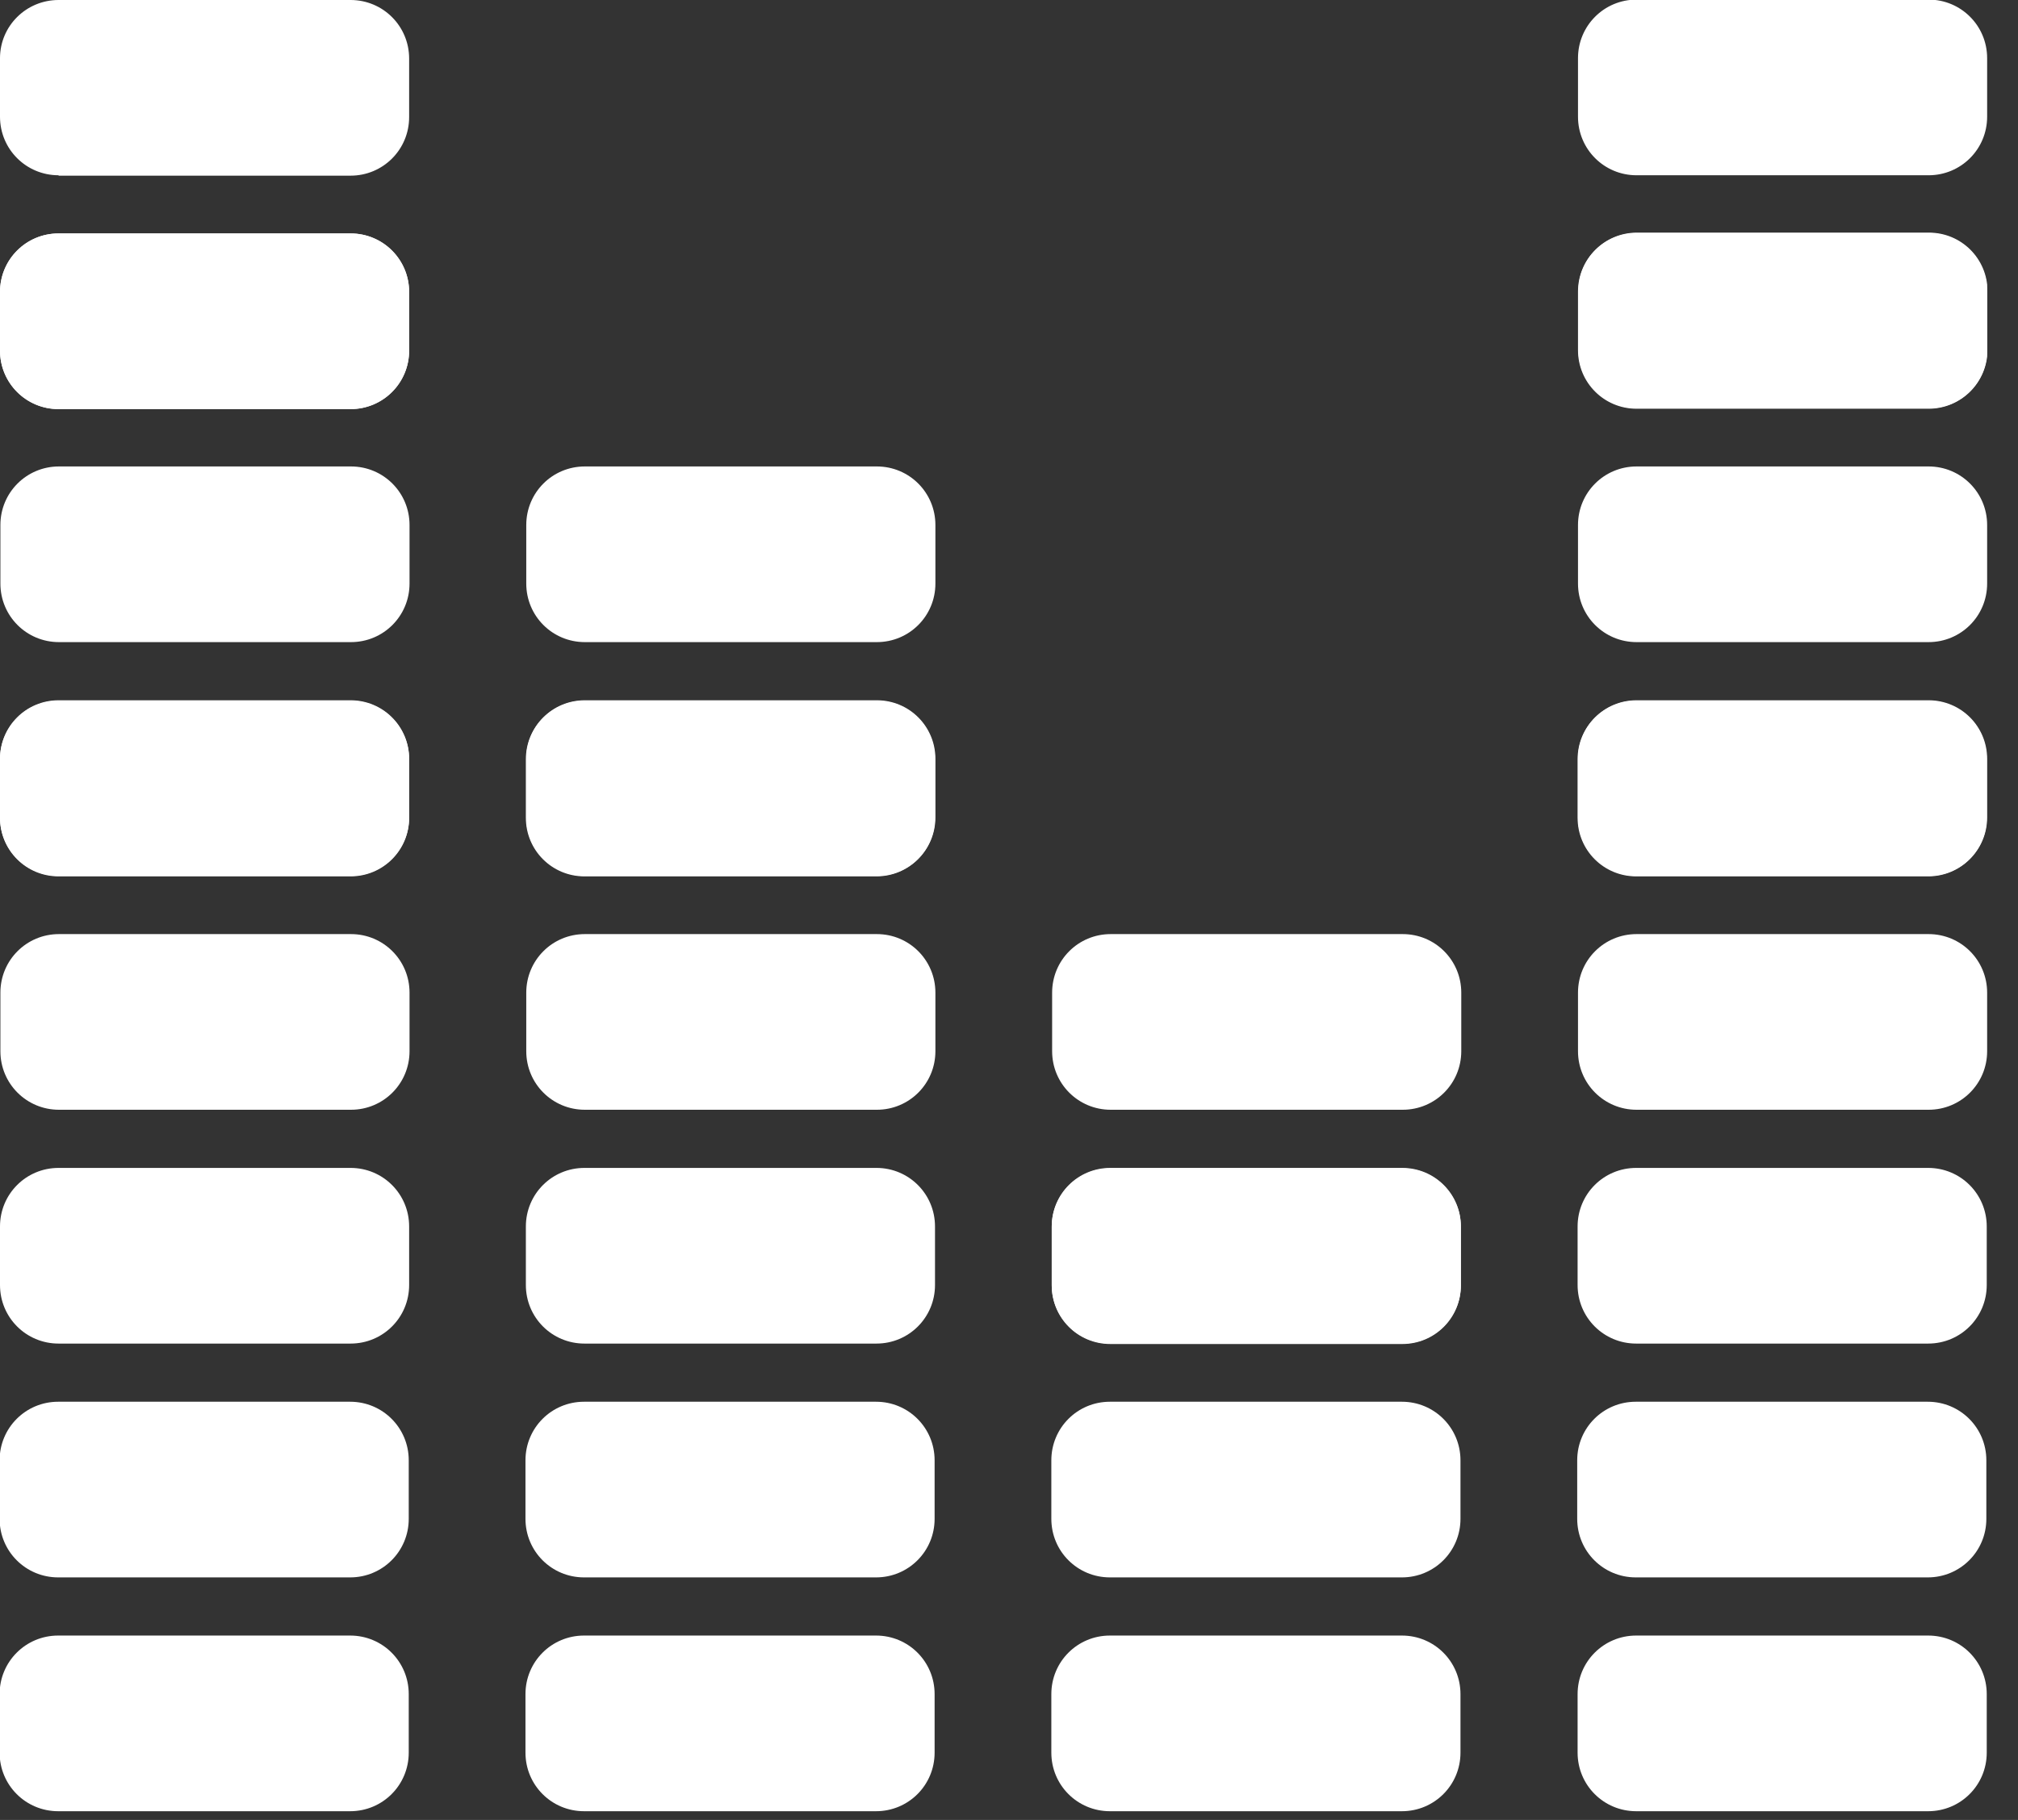
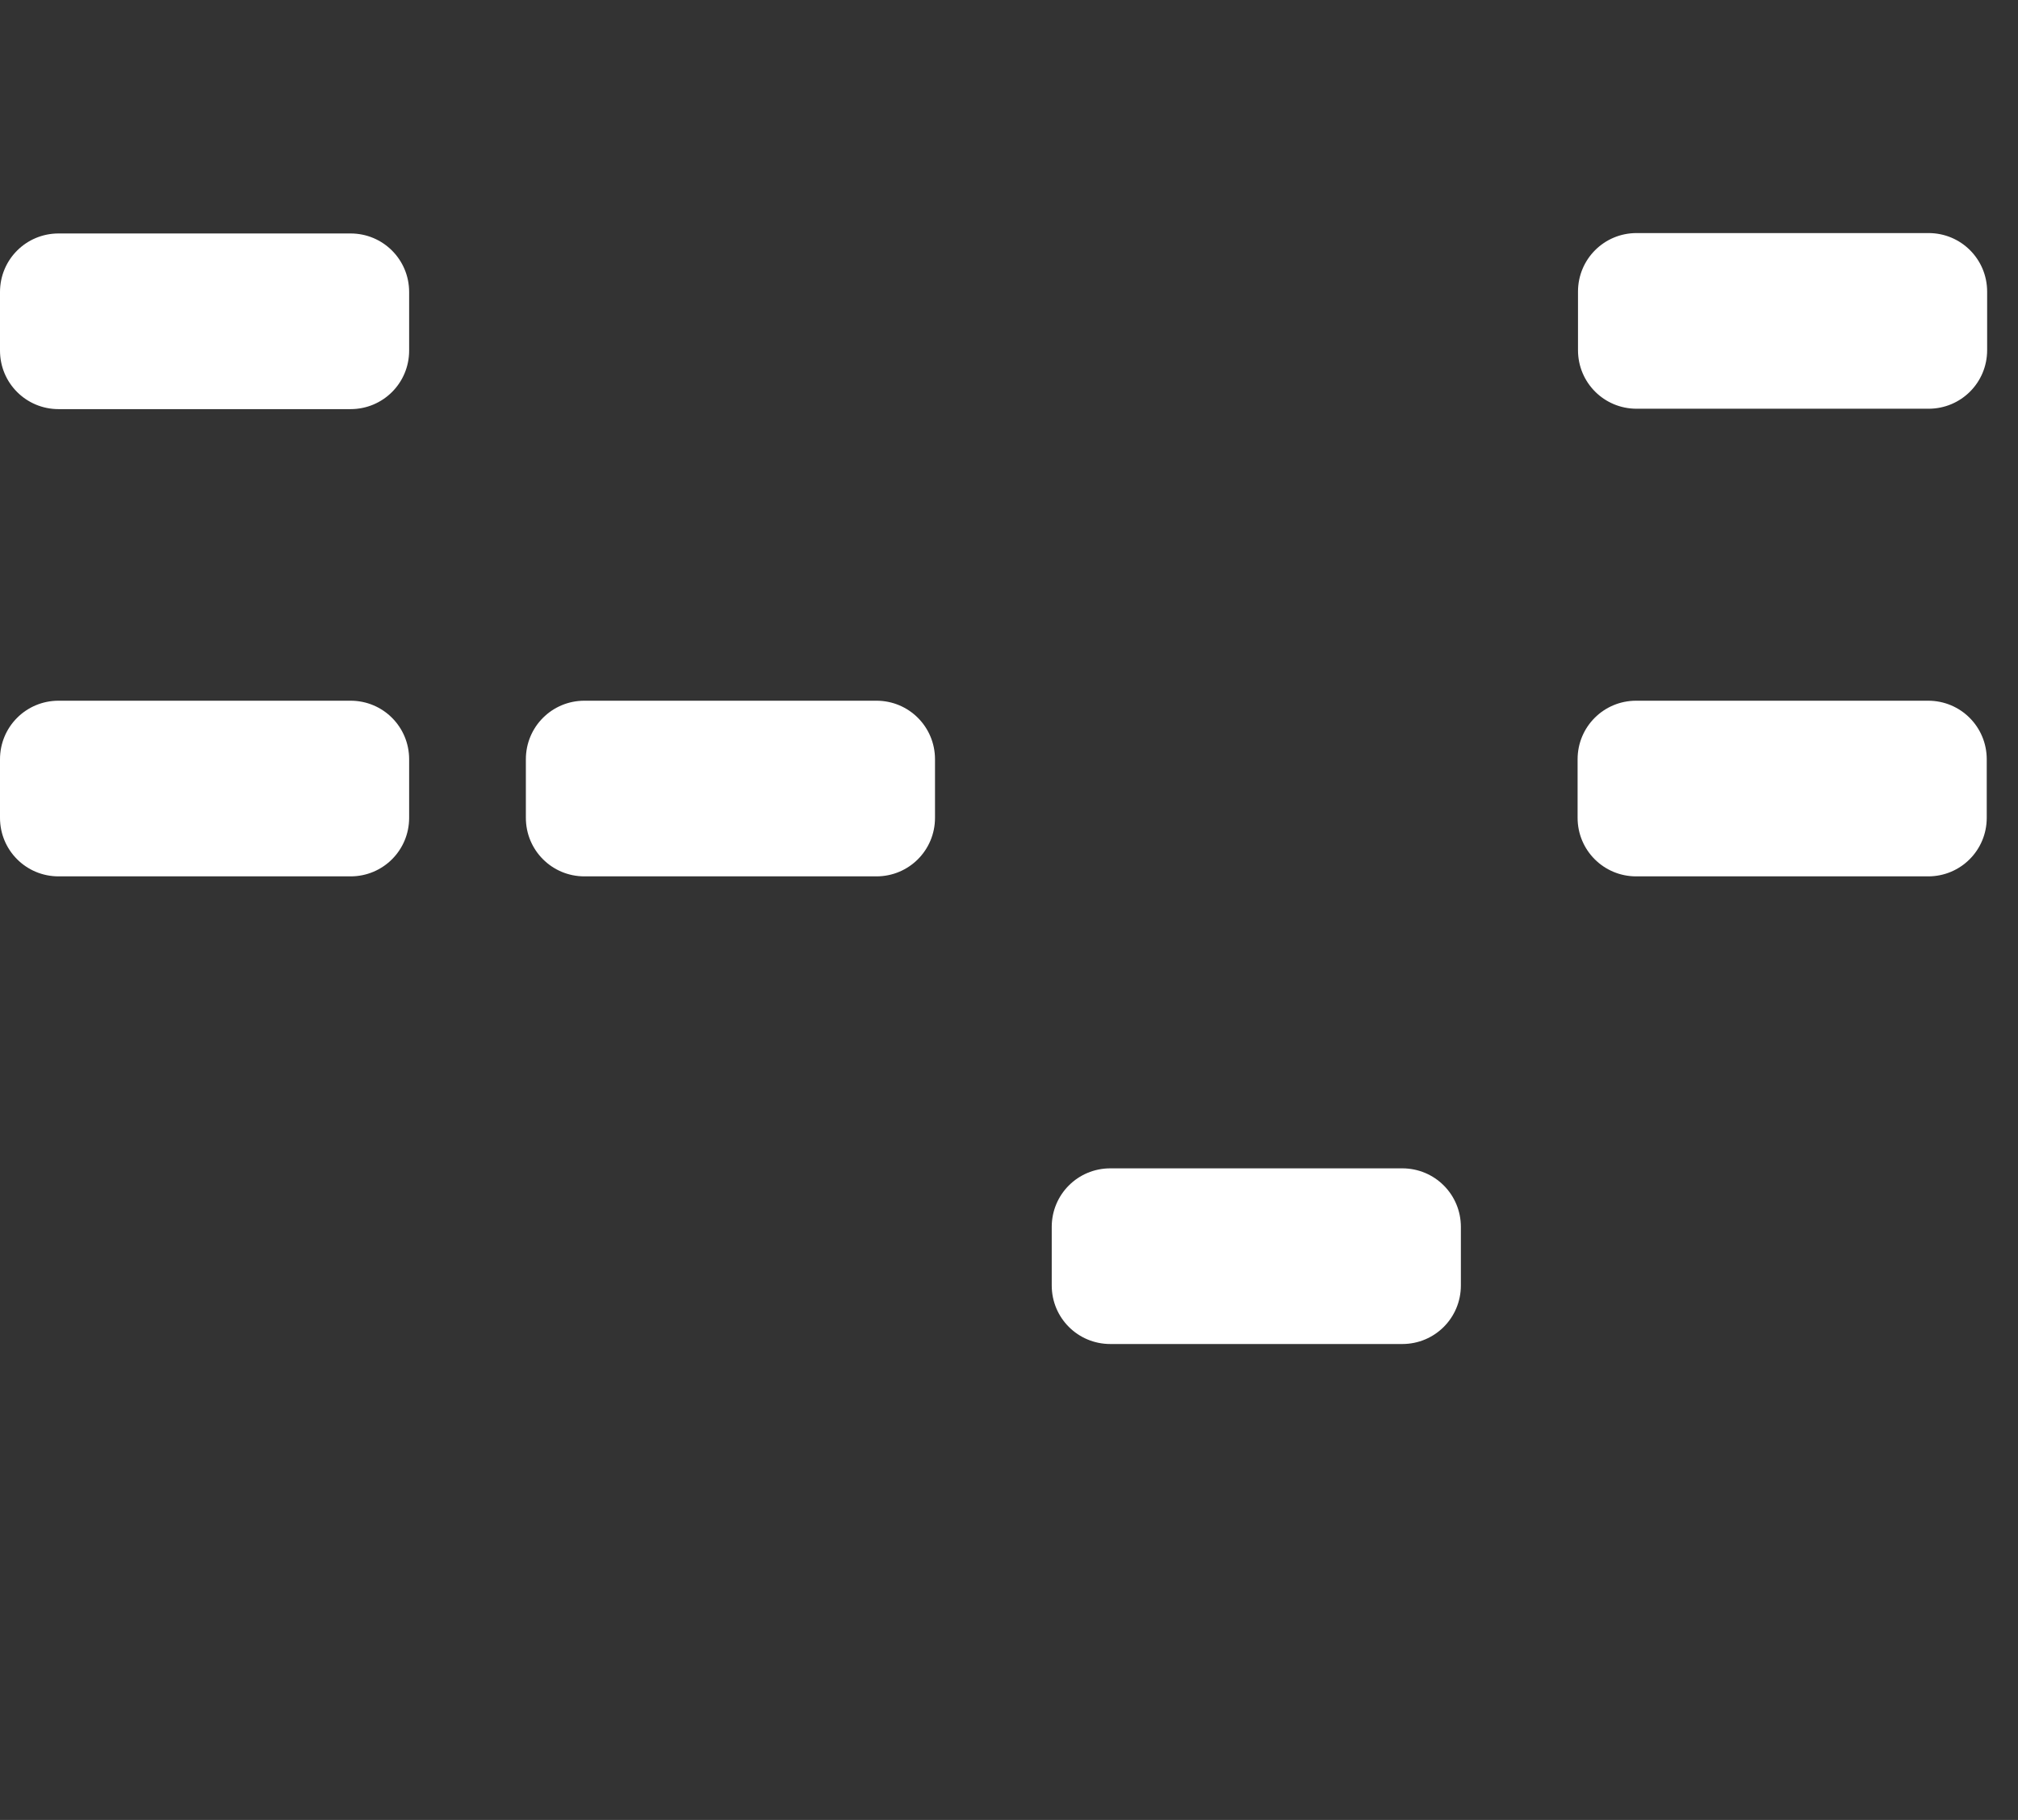
<svg xmlns="http://www.w3.org/2000/svg" width="51" height="46" viewBox="0 0 51 46" fill="none">
  <rect x="0" y="0" width="51" height="46" fill="#333333" stroke="none" />
  <g clip-path="url(#clip0_772_1538)">
-     <path d="M41.35 45.78C40.53 45.78 39.87 45.12 39.87 44.3V42.82C39.87 42 40.53 41.34 41.35 41.34H48.73C49.55 41.34 50.21 42 50.21 42.82V44.3C50.21 45.12 49.55 45.78 48.73 45.78H41.35ZM1.47 45.78C0.65 45.78 -0.01 45.12 -0.01 44.3V42.82C-0.01 42 0.65 41.34 1.47 41.34H8.85C9.67 41.34 10.33 42 10.33 42.82V44.3C10.33 45.12 9.67 45.78 8.85 45.78H1.48H1.47ZM28.05 45.78C27.23 45.78 26.57 45.12 26.57 44.3V42.82C26.57 42 27.23 41.34 28.05 41.34H35.43C36.25 41.34 36.91 42 36.91 42.82V44.3C36.91 45.12 36.25 45.78 35.43 45.78H28.05ZM14.76 45.78C13.94 45.78 13.28 45.12 13.28 44.3V42.82C13.28 42 13.94 41.34 14.76 41.34H22.14C22.96 41.34 23.62 42 23.62 42.82V44.3C23.62 45.12 22.96 45.78 22.14 45.78H14.76ZM41.34 39.87C40.52 39.87 39.86 39.21 39.86 38.39V36.91C39.86 36.09 40.52 35.43 41.34 35.43H48.72C49.54 35.43 50.2 36.09 50.2 36.91V38.39C50.2 39.21 49.54 39.87 48.72 39.87H41.34ZM28.05 39.87C27.23 39.87 26.57 39.21 26.57 38.39V36.91C26.57 36.09 27.23 35.43 28.05 35.43H35.43C36.25 35.43 36.91 36.09 36.91 36.91V38.39C36.91 39.21 36.25 39.87 35.43 39.87H28.05ZM14.76 39.87C13.94 39.87 13.28 39.21 13.28 38.39V36.91C13.28 36.09 13.94 35.43 14.76 35.43H22.14C22.96 35.43 23.62 36.09 23.62 36.91V38.39C23.62 39.21 22.96 39.87 22.14 39.87H14.76ZM1.47 39.87C0.65 39.87 -0.01 39.21 -0.01 38.39V36.91C-0.01 36.09 0.65 35.43 1.47 35.43H8.85C9.67 35.43 10.33 36.09 10.33 36.91V38.39C10.33 39.21 9.67 39.87 8.85 39.87H1.48H1.47ZM41.35 33.96C40.53 33.96 39.87 33.3 39.87 32.48V31C39.87 30.18 40.53 29.52 41.35 29.52H48.73C49.55 29.52 50.21 30.18 50.21 31V32.48C50.21 33.3 49.55 33.96 48.73 33.96H41.35ZM28.06 33.96C27.24 33.96 26.58 33.3 26.58 32.48V31C26.58 30.18 27.24 29.52 28.06 29.52H35.44C36.26 29.52 36.92 30.18 36.92 31V32.48C36.92 33.3 36.26 33.96 35.44 33.96H28.06ZM14.77 33.96C13.95 33.96 13.29 33.3 13.29 32.48V31C13.29 30.18 13.95 29.52 14.77 29.52H22.15C22.97 29.52 23.63 30.18 23.63 31V32.48C23.63 33.3 22.97 33.96 22.15 33.96H14.77ZM1.48 33.96C0.66 33.96 -9.76585e-06 33.3 -9.76585e-06 32.48V31C-9.76585e-06 30.18 0.66 29.52 1.48 29.52H8.86C9.68 29.52 10.34 30.18 10.34 31V32.48C10.34 33.3 9.68 33.96 8.86 33.96H1.48ZM41.36 28.05C40.54 28.05 39.88 27.39 39.88 26.57V25.09C39.88 24.27 40.54 23.61 41.36 23.61H48.74C49.56 23.61 50.22 24.27 50.22 25.09V26.57C50.22 27.39 49.56 28.05 48.74 28.05H41.36ZM28.07 28.05C27.25 28.05 26.59 27.39 26.59 26.57V25.09C26.59 24.27 27.25 23.61 28.07 23.61H35.45C36.27 23.61 36.93 24.27 36.93 25.09V26.57C36.93 27.39 36.27 28.05 35.45 28.05H28.07ZM1.49 28.05C0.67 28.05 0.01 27.39 0.01 26.57V25.09C0.01 24.27 0.67 23.61 1.49 23.61H8.87C9.69 23.61 10.35 24.27 10.35 25.09V26.57C10.35 27.39 9.69 28.05 8.87 28.05H1.48H1.49ZM14.78 28.05C13.96 28.05 13.3 27.39 13.3 26.57V25.09C13.3 24.27 13.96 23.61 14.78 23.61H22.16C22.98 23.61 23.64 24.27 23.64 25.09V26.57C23.64 27.39 22.98 28.05 22.16 28.05H14.78ZM14.78 22.14C13.96 22.14 13.3 21.48 13.3 20.66V19.18C13.3 18.36 13.96 17.7 14.78 17.7H22.16C22.98 17.7 23.64 18.36 23.64 19.18V20.66C23.64 21.48 22.98 22.14 22.16 22.14H14.78ZM41.36 22.14C40.54 22.14 39.88 21.48 39.88 20.66V19.18C39.88 18.36 40.54 17.7 41.36 17.7H48.74C49.56 17.7 50.22 18.36 50.22 19.18V20.66C50.22 21.48 49.56 22.14 48.74 22.14H41.36ZM1.48 22.14C0.66 22.14 -9.76585e-06 21.48 -9.76585e-06 20.66V19.18C-9.76585e-06 18.36 0.66 17.7 1.48 17.7H8.86C9.68 17.7 10.34 18.36 10.34 19.18V20.66C10.34 21.48 9.68 22.14 8.86 22.14H1.48ZM41.36 16.23C40.54 16.23 39.88 15.57 39.88 14.75V13.27C39.88 12.45 40.54 11.79 41.36 11.79H48.74C49.56 11.79 50.22 12.45 50.22 13.27V14.75C50.22 15.57 49.56 16.23 48.74 16.23H41.36ZM14.78 16.23C13.96 16.23 13.3 15.57 13.3 14.75V13.27C13.3 12.45 13.96 11.79 14.78 11.79H22.16C22.98 11.79 23.64 12.45 23.64 13.27V14.75C23.64 15.57 22.98 16.23 22.16 16.23H14.78ZM1.49 16.23C0.67 16.23 0.01 15.57 0.01 14.75V13.27C0.01 12.45 0.67 11.79 1.49 11.79H8.87C9.69 11.79 10.35 12.45 10.35 13.27V14.75C10.35 15.57 9.69 16.23 8.87 16.23H1.48H1.49ZM41.37 10.32C40.55 10.32 39.89 9.66 39.89 8.84V7.36C39.89 6.54 40.55 5.88 41.37 5.88H48.75C49.57 5.88 50.23 6.54 50.23 7.36V8.84C50.23 9.66 49.57 10.32 48.75 10.32H41.37ZM1.48 10.34C0.66 10.34 -9.76585e-06 9.68 -9.76585e-06 8.86V7.38C-9.76585e-06 6.56 0.66 5.9 1.48 5.9H8.86C9.68 5.9 10.34 6.56 10.34 7.38V8.86C10.34 9.68 9.68 10.34 8.86 10.34H1.48ZM41.36 4.43C40.54 4.43 39.88 3.77 39.88 2.95V1.47C39.88 0.65 40.54 -0.01 41.36 -0.01H48.74C49.56 -0.01 50.22 0.65 50.22 1.47V2.95C50.22 3.77 49.56 4.43 48.74 4.43H41.36ZM1.48 4.43C0.66 4.43 -9.76585e-06 3.77 -9.76585e-06 2.95V1.47C-9.76585e-06 0.66 0.66 0 1.48 0H8.86C9.68 0 10.34 0.66 10.34 1.48V2.96C10.34 3.78 9.68 4.44 8.86 4.44H1.48V4.43Z" fill="white" />
    <path d="M28.06 33.971C27.24 33.971 26.58 33.311 26.58 32.491V31.011C26.58 30.191 27.24 29.531 28.06 29.531H35.44C36.26 29.531 36.92 30.191 36.92 31.011V32.491C36.92 33.311 36.26 33.971 35.44 33.971H28.06ZM41.35 22.151C40.53 22.151 39.87 21.491 39.87 20.671V19.191C39.87 18.371 40.53 17.711 41.35 17.711H48.73C49.55 17.711 50.21 18.371 50.21 19.191V20.671C50.21 21.491 49.55 22.151 48.73 22.151H41.35ZM14.77 22.151C13.95 22.151 13.29 21.491 13.29 20.671V19.191C13.29 18.371 13.95 17.711 14.77 17.711H22.15C22.97 17.711 23.63 18.371 23.63 19.191V20.671C23.63 21.491 22.97 22.151 22.15 22.151H14.77ZM1.48 22.151C0.66 22.151 0 21.491 0 20.671V19.191C0 18.371 0.66 17.711 1.48 17.711H8.86C9.68 17.711 10.34 18.371 10.34 19.191V20.671C10.34 21.491 9.68 22.151 8.86 22.151H1.48ZM41.36 10.331C40.54 10.331 39.88 9.671 39.88 8.851V7.371C39.88 6.551 40.54 5.891 41.36 5.891H48.74C49.56 5.891 50.22 6.551 50.22 7.371V8.851C50.22 9.671 49.56 10.331 48.74 10.331H41.36ZM1.48 10.341C0.66 10.341 0 9.681 0 8.861V7.381C0 6.561 0.66 5.901 1.48 5.901H8.86C9.68 5.901 10.34 6.561 10.34 7.381V8.861C10.34 9.681 9.68 10.341 8.86 10.341H1.48Z" fill="white" />
  </g>
  <defs>
    <clipPath id="clip0_772_1538">
      <rect width="50.22" height="45.78" fill="white" />
    </clipPath>
  </defs>
</svg>